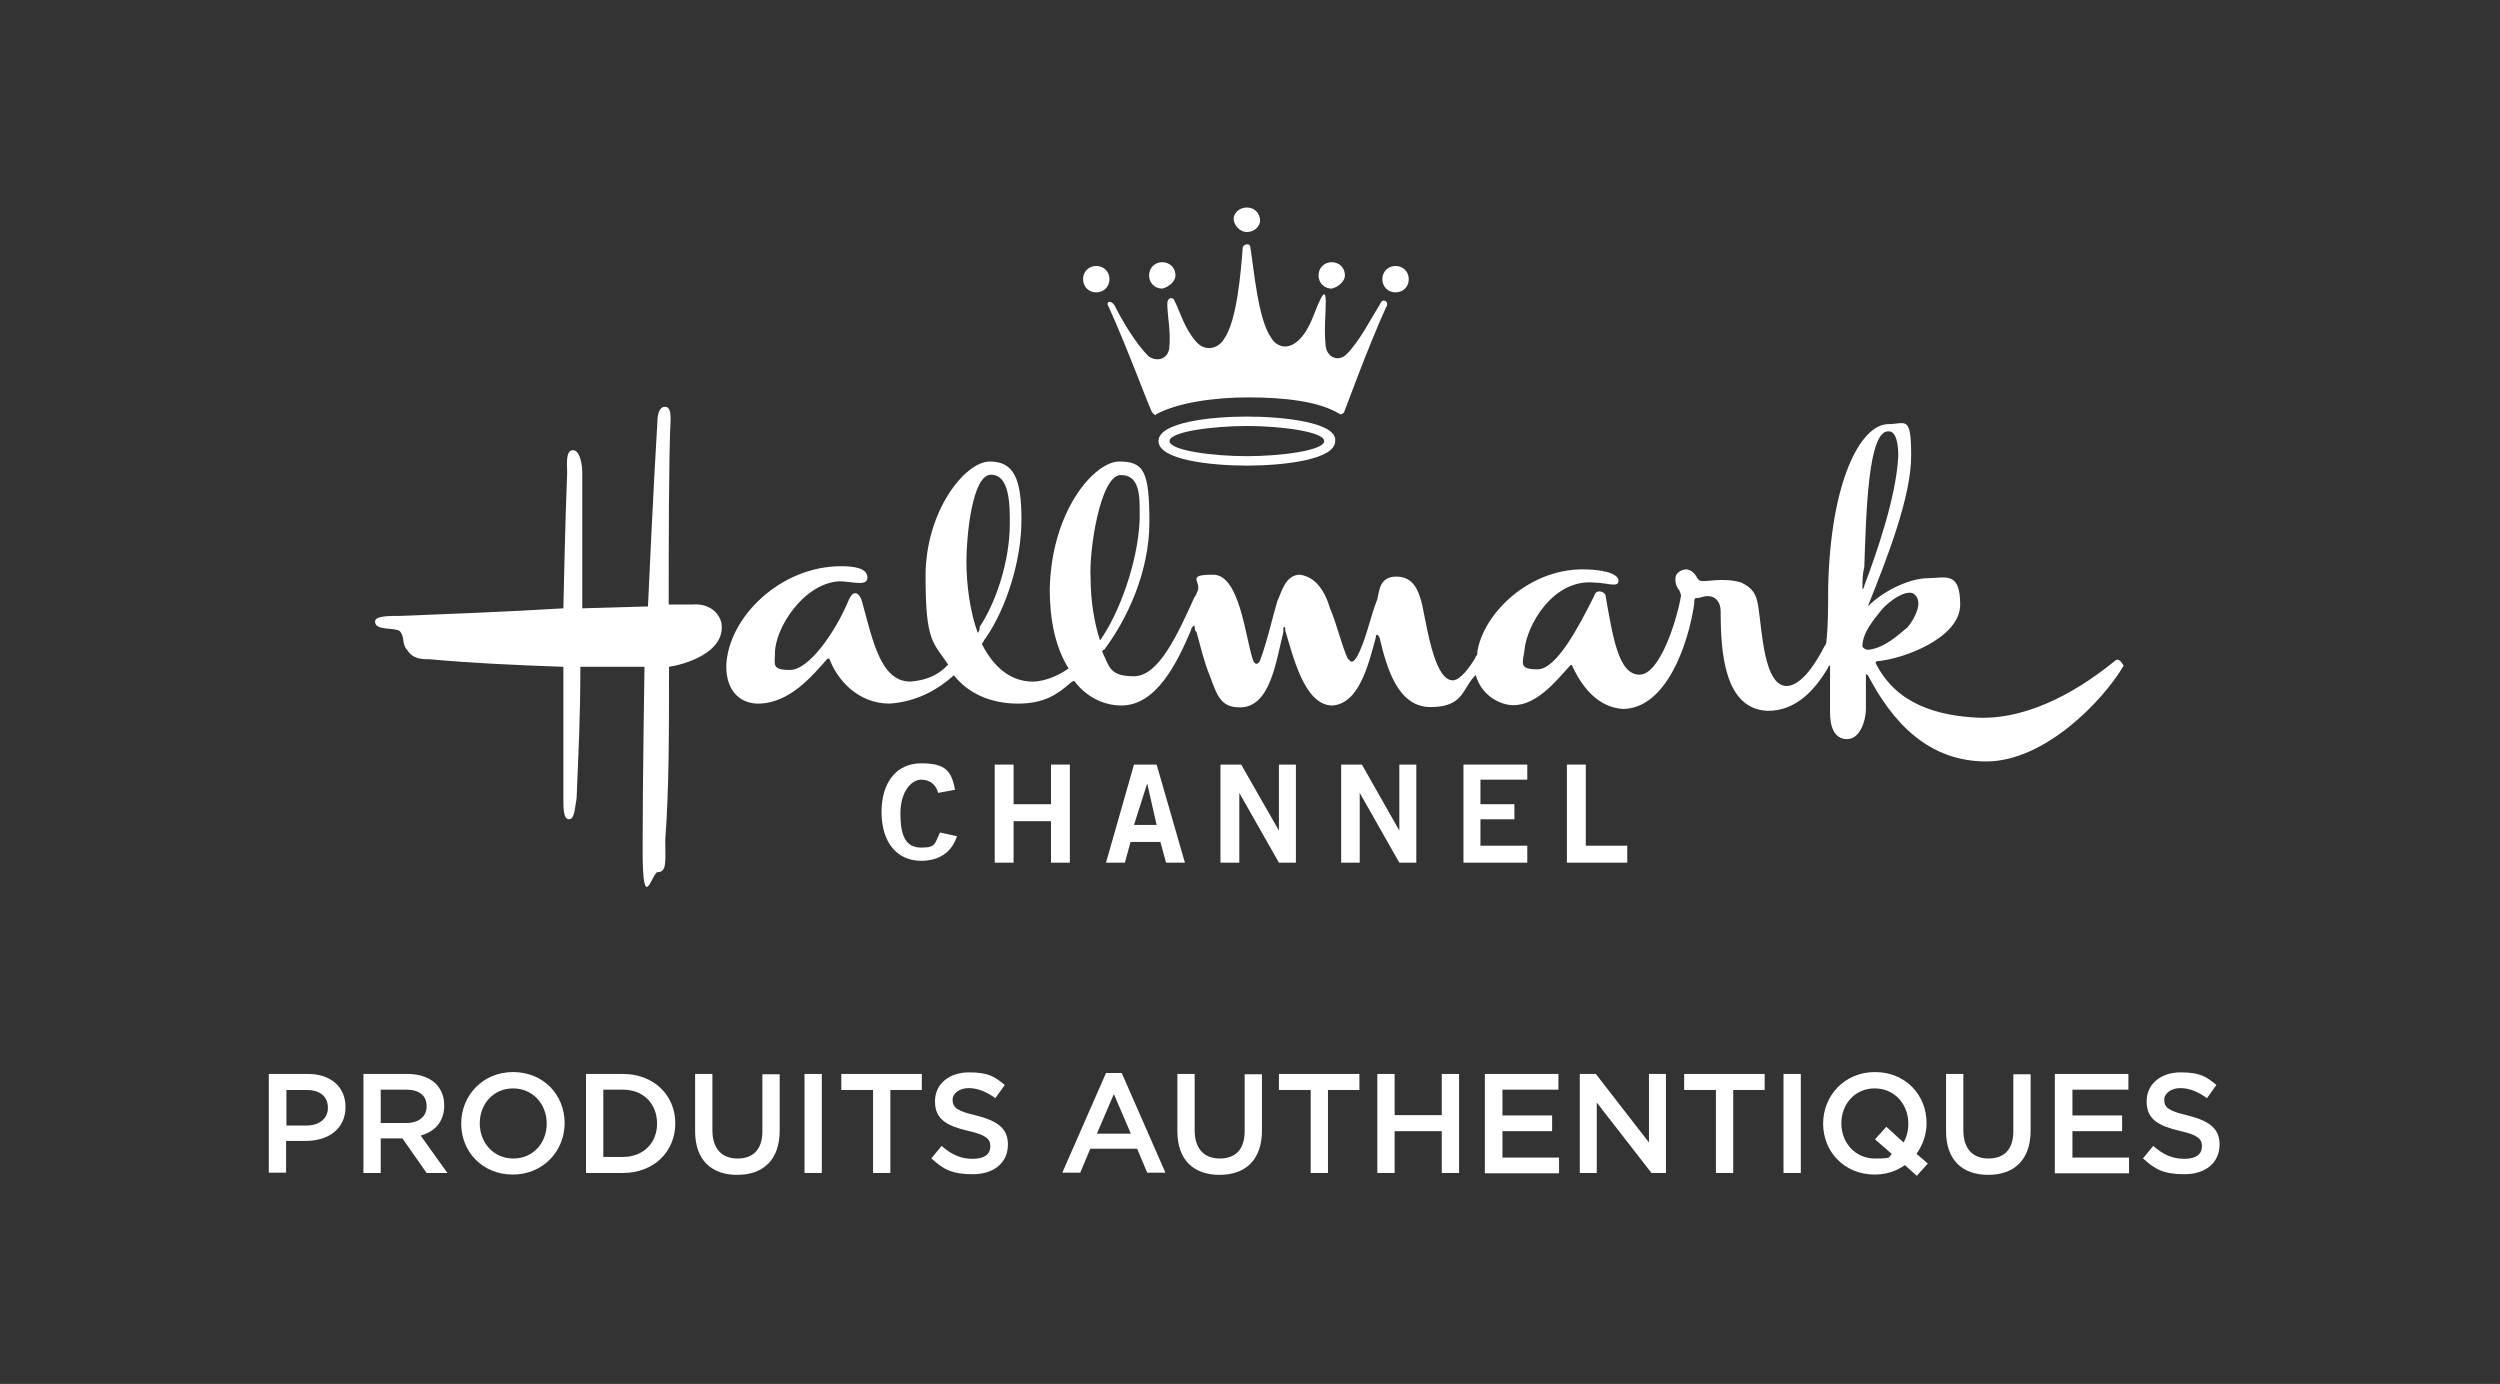
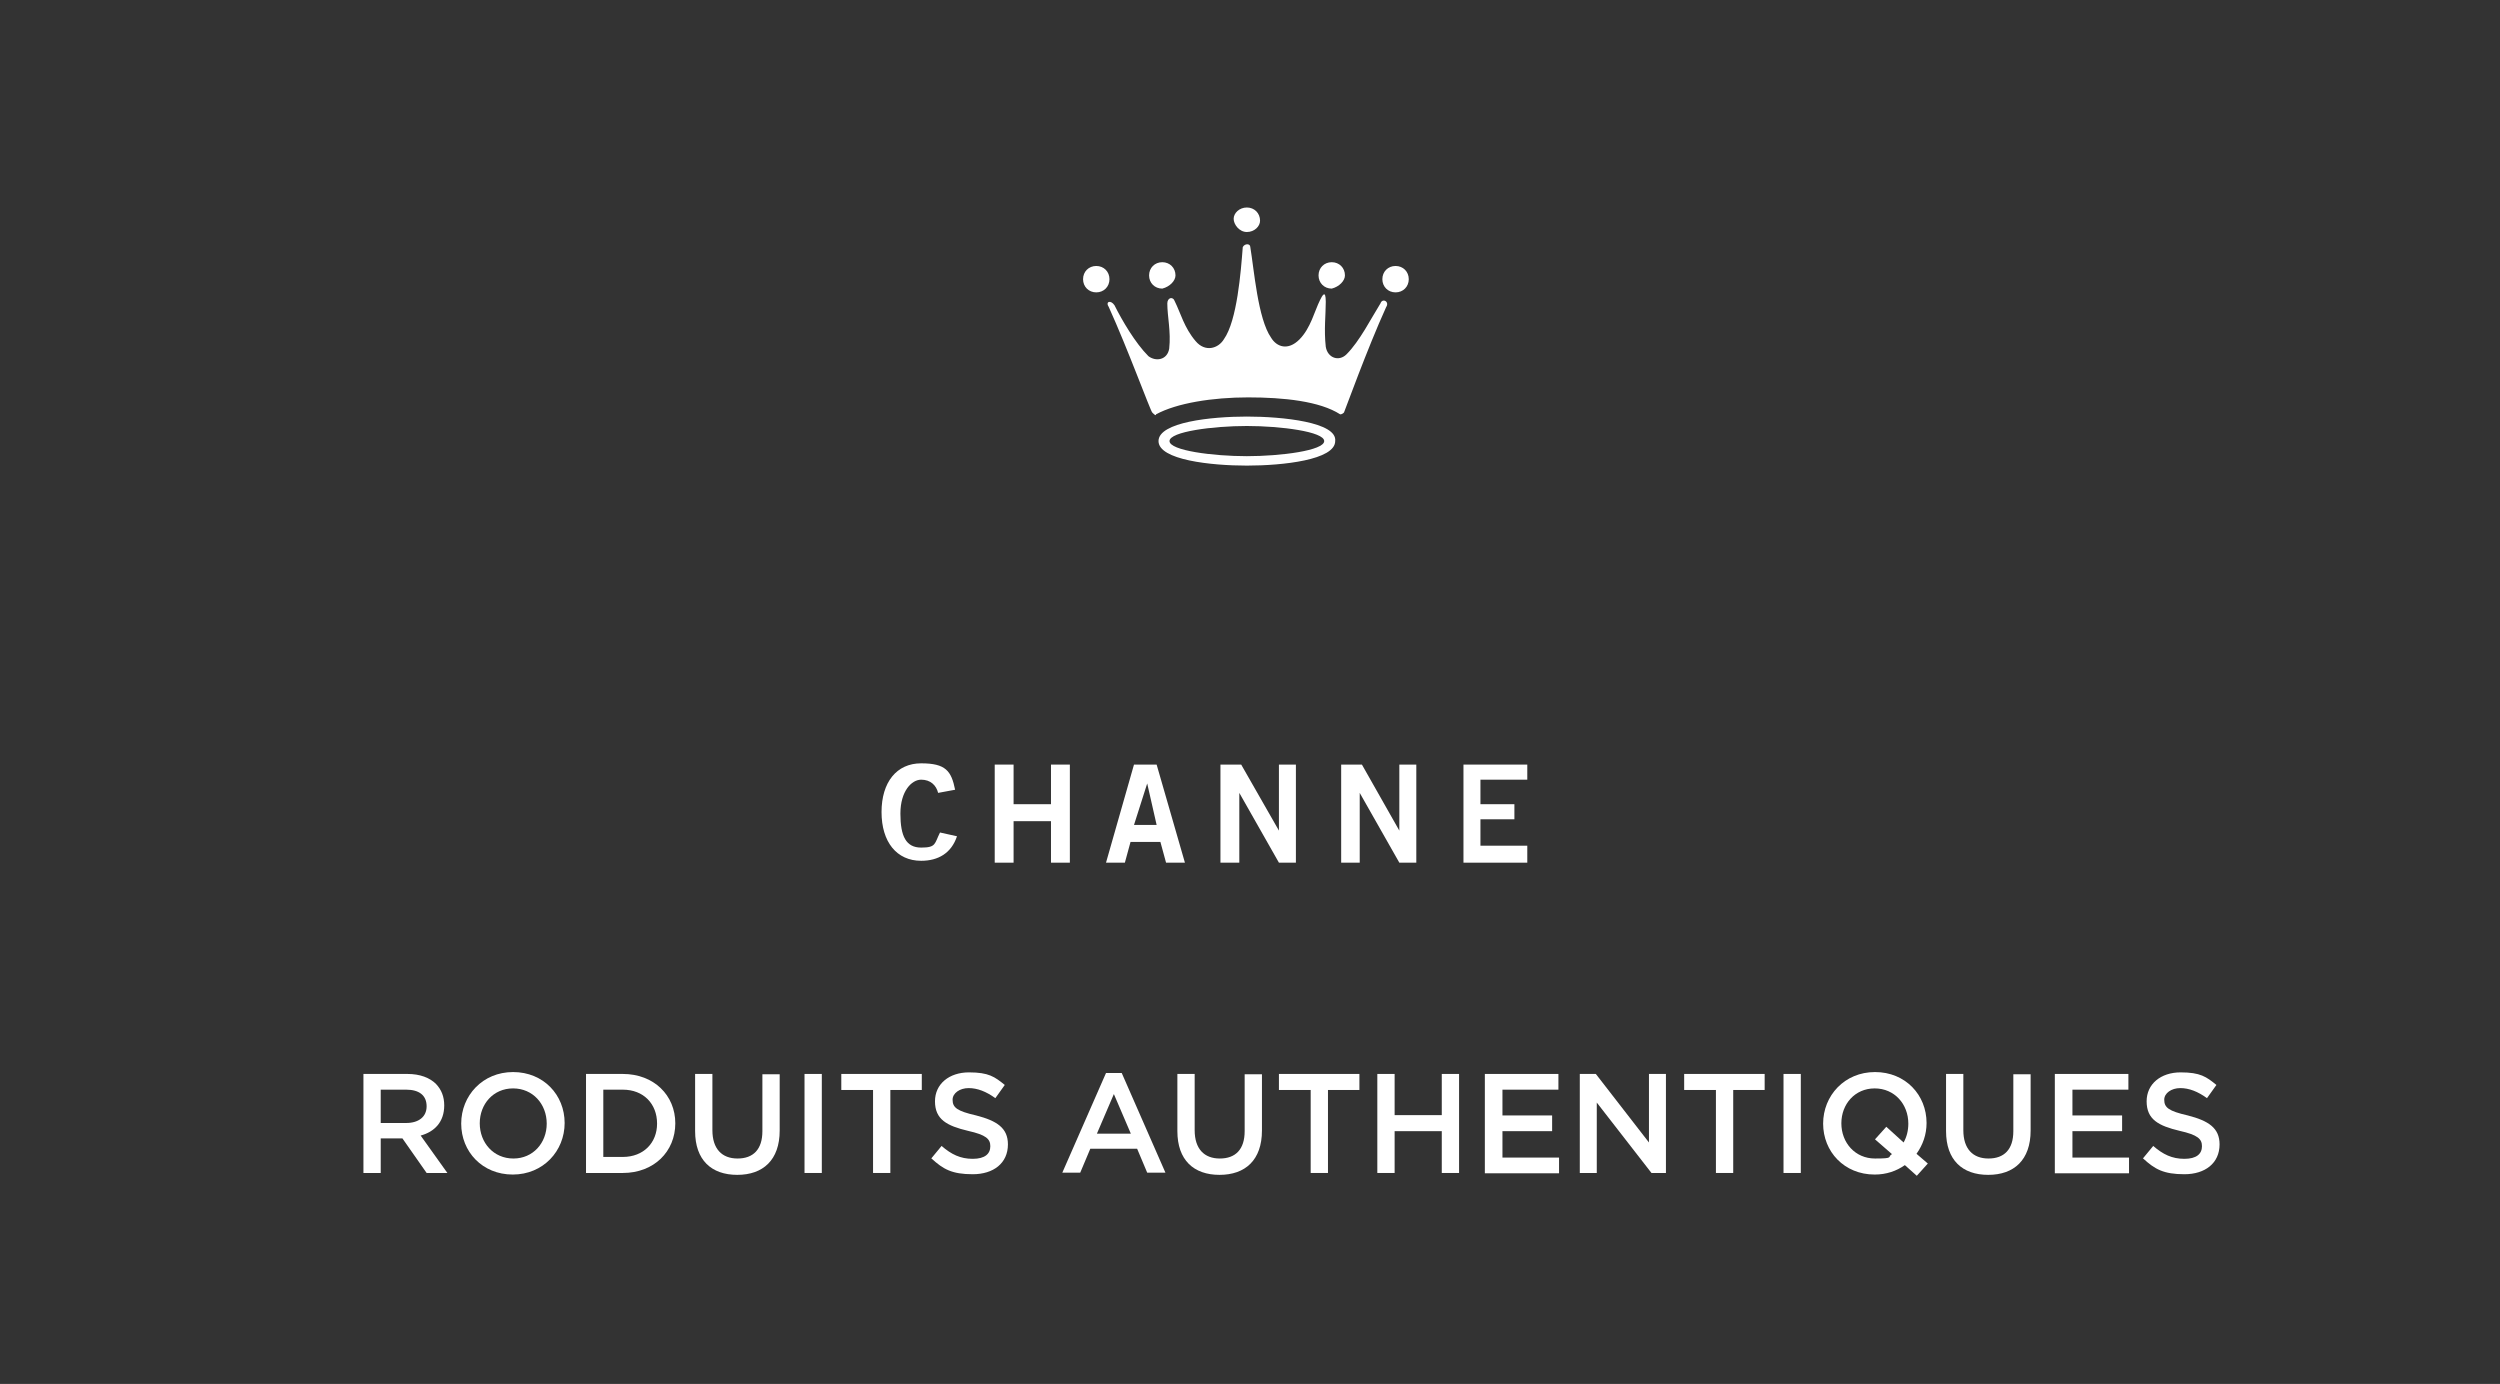
<svg xmlns="http://www.w3.org/2000/svg" id="Layer_1" data-name="Layer 1" version="1.1" viewBox="0 0 795.2 440.2">
  <rect x="0" y="0" width="795.2" height="440.2" fill="#333333" stroke="none" />
  <defs>
    <style>
      .cls-1 {
        fill: none;
      }

      .cls-1, .cls-2 {
        stroke-width: 0px;
      }

      .cls-2 {
        fill: #fff;
      }
    </style>
  </defs>
  <g>
-     <path class="cls-2" d="M212.8,212.1c4.2-.6,18-4.2,16.7-13.8-.6-3-3.6-6.6-9.6-6h-7.2c0-16.7,0-47.3.6-58.7,0-1.8,0-4.2-1.8-4.2s-2.4,2.4-2.4,4.8c-1.2,19.2-3,58.7-3,58.7l-20.9.6v-43.1c0-2.4-.6-7.2-3-7.2s-1.8,4.8-1.8,7.2c-.6,13.8-1.2,43.1-1.2,43.1-19.7,1.2-37.1,1.8-51.5,2.4-4.2,0-8.4,0-8.4,1.8,0,3,6,1.8,7.8,3,1.8,1.8.6,4.2,2.4,6,1.8,3,4.8,3,7.2,3,13.2,1.2,25.8,1.8,42.5,2.4v41.9c0,3,0,6.6,1.8,6.6s1.8-3.6,2.4-6.6c.6-15,1.2-25.8,1.2-41.9h20.4s-.6,36.5-.6,58.1,3,7.2,4.8,7.2c3,0,2.4-3.6,2.4-10.2,1.2-16.2,1.2-33.5,1.2-55.1M672.6,210.3c-9.6,7.8-25.8,18.5-43.1,18-13.2-.6-26.3-4.2-32.9-17.4,0,0,0-.6.6-.6,7.8-.6,26.3-7.2,26.3-18s-4.8-8.4-10.2-8.4-13.8,3.6-19.2,9c6-15,13.8-34.7,13.8-47.9s-1.8-10.1-7.2-10.1c-9,0-18.5,18.5-19.2,52.1,0,6.6,0,12-.6,17.4,0,.6-.6,1.2-.6,1.2-2.4,4.8-7.2,12.6-12,12.6-7.2,0-7.8-17.4-9-25.1-.6-4.2-1.8-6-5.4-7.8-6-1.8-11.4,0-13.2-.6-1.2-.6-1.2-3-4.2-3.6-1.8,0-3.6,1.2-3.6,3s.6,3,1.2,3.6h0s.6,1.2.6,1.8c-1.2,7.2-6.6,25.1-13.2,25.1s-8.4-11.4-10.8-25.1c0-1.2-3-2.4-3.6,0-4.8,9.6-12,23.4-18,23.4s-4.8-1.8-4.2-6c.6-7.8,9-22.8,22.1-21.6,4.2,0,7.8,1.8,7.8-.6s-5.4-3.6-11.4-3.6c-17.4,0-31.7,14.3-33.5,26.3v.6c0,.6-.6.6-.6,1.2-1.8,3-4.8,7.2-7.2,7.2-5.4,0-7.8-14.3-9.6-23.4-1.2-5.4-3-9.6-8.4-9.6s-5.4,4.8-6,7.2c-2.4,6-3.6,13.2-6.6,18.5-1.2,1.8-1.8,1.8-3,0-1.8-4.2-3.6-11.4-5.4-15.5-1.8-6-4.8-10.1-9.6-10.8-4.8,0-6,6-7.2,8.4-1.8,6-3,12-5.4,18.6-.6,1.8-1.8,1.8-2.4,0-2.4-7.2-4.2-27-12.6-27s-4.2,1.8-4.8,4.8c-.6,1.2-.6,1.8-1.2,2.4-5.4,12-11.4,25.1-19.2,25.1s-7.8-3-10.1-7.8c0,0,0-.6.6-.6,7.2-9.6,14.4-24.6,14.4-40.7s-1.8-19.2-9.6-19.2-21.6,15.5-22.1,40.7c0,9.6,1.8,18.5,6,25.1-2.4,1.8-7.2,4.2-11.4,4.2-7.2,0-12.6-4.8-16.2-12,.6-.6.6-1.2,1.2-1.8,6.6-9.6,11.4-24.6,11.4-37.7s-2.4-18.5-10.1-18.5-20.4,15.5-20.4,36.5,2.4,20.9,7.2,28.1c-1.8,1.8-4.8,4.8-12,5.4-9.6,0-12-13.2-15.5-25.8-.6-1.8-2.4-4.2-4.2,0-4.2,10.1-12.6,22.1-18.6,22.1s-4.8-1.8-4.8-5.4c0-7.8,9-22.1,20.4-22.8,4.2,0,9,1.8,9-1.2s-4.2-3.6-8.4-3.6c-19.2,0-35.9,16.2-36.5,31.7,0,9,5.4,12,10.1,12,10.1,0,17.4-9,22.1-14.3h.6c2.4,6.6,9,14.3,19.2,14.3,8.4-.6,15-4.2,20.4-9,4.8,6,12,9,20.4,9s12.6-3,16.7-6.6c0,0,.6-.6,1.2-.6,3.6,4.8,9,7.8,15,7.8,11.4,0,18-14.3,22.1-23.9,0-.6.6-1.2.6-1.2q.6-.6.6,0c0,.6,0,1.2.6,1.8,1.2,4.2,2.4,9.6,4.2,13.8,2.4,6.6,3.6,10.1,9.6,10.1,9.6,0,11.4-14.3,13.8-23.9v-1.2c0-.6.6-.6.6,0v.6c2.4,7.8,6,23.9,15,23.9,8.4-.6,11.4-12.6,13.8-21.6,0-1.2.6-1.2,1.2,0,2.4,10.2,6,22.1,16.2,22.1s10.1-5.4,13.8-9.6l.6-.6c1.8,6.6,7.8,9.6,12,9.6,7.2,0,13.2-7.2,18-12.6.6-.6.6,0,1.2,1.2,3,6,7.8,12,15.5,12.6,13.8,0,20.9-20.4,22.8-33.5v-.6s0-1.2.6-1.2h.6c.6,0,1.8-.6,3-.6,3,0,4.2,2.4,4.2,4.8,0,13.2,1.2,31.2,15,31.7,9,0,15-6.6,19.2-13.8,0,0,0-.6.6-.6v15c0,4.2,1.2,8.4,5.4,8.4s6-6,6-9.6v-11.4c0,.6.6.6.6.6,7.8,15,19.2,27.5,37.7,27.5s37.1-19.2,43.7-30.5c-1-1.4-1.7-2.6-2.9-1.4M311,201.3c-2.4-6.6-3.6-15-3.6-22.8s1.8-27.5,7.8-27.5,6,9.6,6,15.5c0,12.6-4.8,25.8-9.6,32.9,0,.7,0,1.3-.6,1.9M349.9,203.7c-1.8-5.4-3-12.6-3-19.7-.6-8.4,3-32.9,9.6-32.9s6,7.8,6,14.4c-.6,13.6-6.6,29.8-12.6,38.2h0M593,180.3c.6-17.4,1.2-43.7,7.8-43.1,2.4,0,3,4.2,3,7.8-.6,13.2-7.2,31.7-10.8,41.3,0,0,0,.6-.6,1.2,0-3,0-4.7.6-7.2M592.4,205.5s0-.6,0,0c0-4.2,3.6-8.4,6-11.4,3-3.6,9-7.2,10.8-4.8,2.4,2.4,0,7.2-2.4,10.2-3,2.4-7.2,6.6-12.6,7.2-.6,0-1.8-.6-1.8-1.2" />
    <path class="cls-2" d="M298.4,252.2c-.6-2.4-2.4-4.2-5.4-4.2s-6.6,3.6-6.6,10.8,1.8,10.8,6.6,10.8,4.2-1.2,6-4.8l5.4,1.2c-1.8,5.4-6,7.8-11.4,7.8-7.8,0-12.6-6-12.6-15.5s4.8-15.5,12.6-15.5,9.6,2.4,10.8,8.4l-5.4,1Z" />
    <polygon class="cls-2" points="316.4 274.4 316.4 243.2 322.4 243.2 322.4 255.8 334.3 255.8 334.3 243.2 340.3 243.2 340.3 274.4 334.3 274.4 334.3 261.2 322.4 261.2 322.4 274.4 316.4 274.4" />
    <path class="cls-2" d="M360.7,262.4h7.2l-3-13.2h0l-4.2,13.2ZM360.7,243.2h7.2l9,31.2h-6l-1.8-6.6h-9.5l-1.8,6.6h-6l8.9-31.2Z" />
    <polygon class="cls-2" points="388.2 274.4 388.2 243.2 394.8 243.2 406.8 264.2 406.8 264.2 406.8 243.2 412.2 243.2 412.2 274.4 406.8 274.4 394.2 252.2 394.2 252.2 394.2 274.4 388.2 274.4" />
    <polygon class="cls-2" points="426.6 274.4 426.6 243.2 433.2 243.2 445.1 264.2 445.1 264.2 445.1 243.2 450.5 243.2 450.5 274.4 445.1 274.4 432.5 252.2 432.5 252.2 432.5 274.4 426.6 274.4" />
    <polygon class="cls-2" points="465.5 274.4 465.5 243.2 485.8 243.2 485.8 248 470.9 248 470.9 255.8 481.7 255.8 481.7 260.6 470.9 260.6 470.9 269 485.8 269 485.8 274.4 465.5 274.4" />
-     <polygon class="cls-2" points="498.4 274.4 498.4 243.2 504.4 243.2 504.4 269 517.6 269 517.6 274.4 498.4 274.4" />
    <path class="cls-2" d="M400.8,70.2c0-2.4-1.8-4.2-4.2-4.2s-4.2,1.8-4.2,3.6,1.8,4.2,4.2,4.2,4.2-1.8,4.2-3.6M427.8,87.6c0-2.4-1.8-4.2-4.2-4.2s-4.2,1.8-4.2,4.2,1.8,4.2,4.2,4.2c2.4-.6,4.2-2.5,4.2-4.2M373.9,87.6c0-2.4-1.8-4.2-4.2-4.2s-4.2,1.8-4.2,4.2,1.8,4.2,4.2,4.2c2.4-.6,4.2-2.5,4.2-4.2M448.1,88.8c0-2.4-1.8-4.2-4.2-4.2s-4.2,1.8-4.2,4.2,1.8,4.2,4.2,4.2,4.2-1.8,4.2-4.2M352.9,88.8c0-2.4-1.8-4.2-4.2-4.2s-4.2,1.8-4.2,4.2,1.8,4.2,4.2,4.2,4.2-1.8,4.2-4.2M440.9,97.7c1.2-1.8-1.2-3-1.8-1.2-3,4.8-6.6,12-10.8,16.2-2.4,2.4-6,1.2-6.6-2.4-.6-5.4,0-10.1,0-14.3s-1.2-1.8-1.8-.6c-1.8,3.6-3,9-6.6,12.6s-7.2,2.4-9-.6c-4.2-6-5.4-21.6-6.6-28.8,0-1.2-1.8-1.2-2.4,0-.6,7.8-1.8,23.4-6,29.3-1.8,3-6,4.2-9,.6-3.6-4.2-4.8-9-6.6-12.6-.6-1.8-2.4-1.2-2.4.6,0,4.2,1.2,9,.6,14.4-.6,3.6-4.2,4.2-6.6,2.4-4.2-4.2-8.4-11.4-10.8-16.2-1.2-1.8-3-1.2-1.8.6,6,13.2,13.2,32.9,13.8,33.5.6.6,1.2,1.2,1.2.6,6.6-3.6,18-5.4,29.3-5.4s22.8,1.2,29.3,5.4q.6,0,1.2-.6c.3-.6,7.4-20.3,13.4-33.5M396.6,132.5c-11.4,0-28.1,1.8-28.1,7.8s16.7,7.8,28.1,7.8,28.1-1.8,28.1-7.8c.7-6-16.7-7.8-28.1-7.8M396.6,145.1c-10.8,0-24.6-1.8-24.6-4.8s13.8-4.8,24.6-4.8,24.6,1.8,24.6,4.8-13.8,4.8-24.6,4.8" />
  </g>
  <rect class="cls-1" width="795.2" height="437.9" />
  <g>
-     <path class="cls-2" d="M85.5,341.6h12.4c7.4,0,12,4.2,12,10.5h0c0,7.1-5.6,10.8-12.6,10.8h-6.3v10.1h-5.5v-31.5ZM97.5,358c4.2,0,6.8-2.3,6.8-5.6h0c0-3.8-2.7-5.7-6.8-5.7h-6.4v11.3h6.4Z" />
    <path class="cls-2" d="M115.6,341.6h14c4,0,7.1,1.2,9.1,3.2,1.7,1.8,2.6,4,2.6,6.8h0c0,5.3-3.1,8.4-7.5,9.6l8.5,11.9h-6.6l-7.7-11h-6.9v11h-5.5v-31.5ZM129.2,357.2c4,0,6.5-2,6.5-5.3h0c0-3.5-2.4-5.3-6.5-5.3h-8.1v10.6h8.1Z" />
    <path class="cls-2" d="M146.7,357.4h0c0-8.9,6.8-16.4,16.5-16.4s16.4,7.3,16.4,16.2h0c0,8.9-6.8,16.4-16.5,16.4s-16.4-7.3-16.4-16.2ZM173.9,357.4h0c0-6.2-4.4-11.2-10.7-11.2s-10.6,5-10.6,11.1h0c0,6.2,4.4,11.2,10.7,11.2s10.6-5,10.6-11.1Z" />
    <path class="cls-2" d="M186.4,341.6h11.7c9.9,0,16.7,6.8,16.7,15.7h0c0,9-6.8,15.8-16.7,15.8h-11.7v-31.5ZM191.9,346.6v21.4h6.2c6.6,0,10.9-4.5,10.9-10.6h0c0-6.3-4.3-10.8-10.9-10.8h-6.2Z" />
    <path class="cls-2" d="M221.1,359.7v-18.1h5.5v17.9c0,5.9,3,9,8,9s7.9-2.9,7.9-8.7v-18.1h5.5v17.9c0,9.4-5.3,14.1-13.5,14.1s-13.4-4.7-13.4-13.9Z" />
    <path class="cls-2" d="M255.9,341.6h5.5v31.5h-5.5v-31.5Z" />
    <path class="cls-2" d="M277.6,346.7h-10v-5.1h25.6v5.1h-10v26.4h-5.5v-26.4Z" />
    <path class="cls-2" d="M296.2,368.5l3.3-4c3.1,2.7,6,4.1,9.9,4.1s5.6-1.6,5.6-4h0c0-2.3-1.3-3.6-7.1-4.9-6.7-1.6-10.5-3.6-10.5-9.4h0c0-5.5,4.5-9.2,10.8-9.2s8.2,1.4,11.4,4l-3,4.2c-2.9-2.1-5.7-3.2-8.5-3.2s-5.1,1.6-5.1,3.7h0c0,2.5,1.4,3.6,7.5,5,6.6,1.7,10.1,4,10.1,9.2h0c0,6-4.6,9.5-11.2,9.5s-9.4-1.6-13.1-5Z" />
    <path class="cls-2" d="M351.7,341.3h5.1l13.9,31.7h-5.8l-3.2-7.6h-14.9l-3.2,7.6h-5.7l13.9-31.7ZM359.7,360.6l-5.4-12.6-5.4,12.6h10.8Z" />
    <path class="cls-2" d="M374.5,359.7v-18.1h5.5v17.9c0,5.9,3,9,8,9s7.9-2.9,7.9-8.7v-18.1h5.5v17.9c0,9.4-5.3,14.1-13.5,14.1s-13.4-4.7-13.4-13.9Z" />
    <path class="cls-2" d="M416.8,346.7h-10v-5.1h25.6v5.1h-10v26.4h-5.5v-26.4Z" />
    <path class="cls-2" d="M438.1,341.6h5.5v13.1h15v-13.1h5.5v31.5h-5.5v-13.3h-15v13.3h-5.5v-31.5Z" />
    <path class="cls-2" d="M472.3,341.6h23.4v5h-17.8v8.2h15.8v5h-15.8v8.4h18v5h-23.6v-31.5Z" />
    <path class="cls-2" d="M502.5,341.6h5.1l16.9,21.8v-21.8h5.4v31.5h-4.6l-17.4-22.4v22.4h-5.4v-31.5Z" />
    <path class="cls-2" d="M545.7,346.7h-10v-5.1h25.6v5.1h-10v26.4h-5.5v-26.4Z" />
    <path class="cls-2" d="M567.3,341.6h5.5v31.5h-5.5v-31.5Z" />
    <path class="cls-2" d="M609.7,374l-3.8-3.4c-2.7,1.9-5.9,3-9.6,3-9.7,0-16.4-7.3-16.4-16.2h0c0-8.9,6.8-16.4,16.5-16.4s16.4,7.3,16.4,16.2h0c0,3.7-1.2,7-3.2,9.8l3.6,3.1-3.6,4ZM601.8,367.1l-5.4-4.7,3.6-4,5.5,5c1-1.8,1.5-3.8,1.5-6h0c0-6.2-4.4-11.2-10.7-11.2s-10.6,5-10.6,11.1h0c0,6.2,4.4,11.2,10.7,11.2s3.8-.5,5.4-1.4Z" />
    <path class="cls-2" d="M619,359.7v-18.1h5.5v17.9c0,5.9,3,9,8,9s7.9-2.9,7.9-8.7v-18.1h5.5v17.9c0,9.4-5.3,14.1-13.5,14.1s-13.4-4.7-13.4-13.9Z" />
    <path class="cls-2" d="M653.6,341.6h23.4v5h-17.8v8.2h15.8v5h-15.8v8.4h18v5h-23.6v-31.5Z" />
    <path class="cls-2" d="M681.6,368.5l3.3-4c3.1,2.7,6,4.1,9.9,4.1s5.6-1.6,5.6-4h0c0-2.3-1.3-3.6-7.1-4.9-6.7-1.6-10.5-3.6-10.5-9.4h0c0-5.5,4.5-9.2,10.8-9.2s8.2,1.4,11.4,4l-3,4.2c-2.9-2.1-5.7-3.2-8.5-3.2s-5.1,1.6-5.1,3.7h0c0,2.5,1.4,3.6,7.5,5,6.6,1.7,10.1,4,10.1,9.2h0c0,6-4.6,9.5-11.2,9.5s-9.4-1.6-13.1-5Z" />
  </g>
</svg>